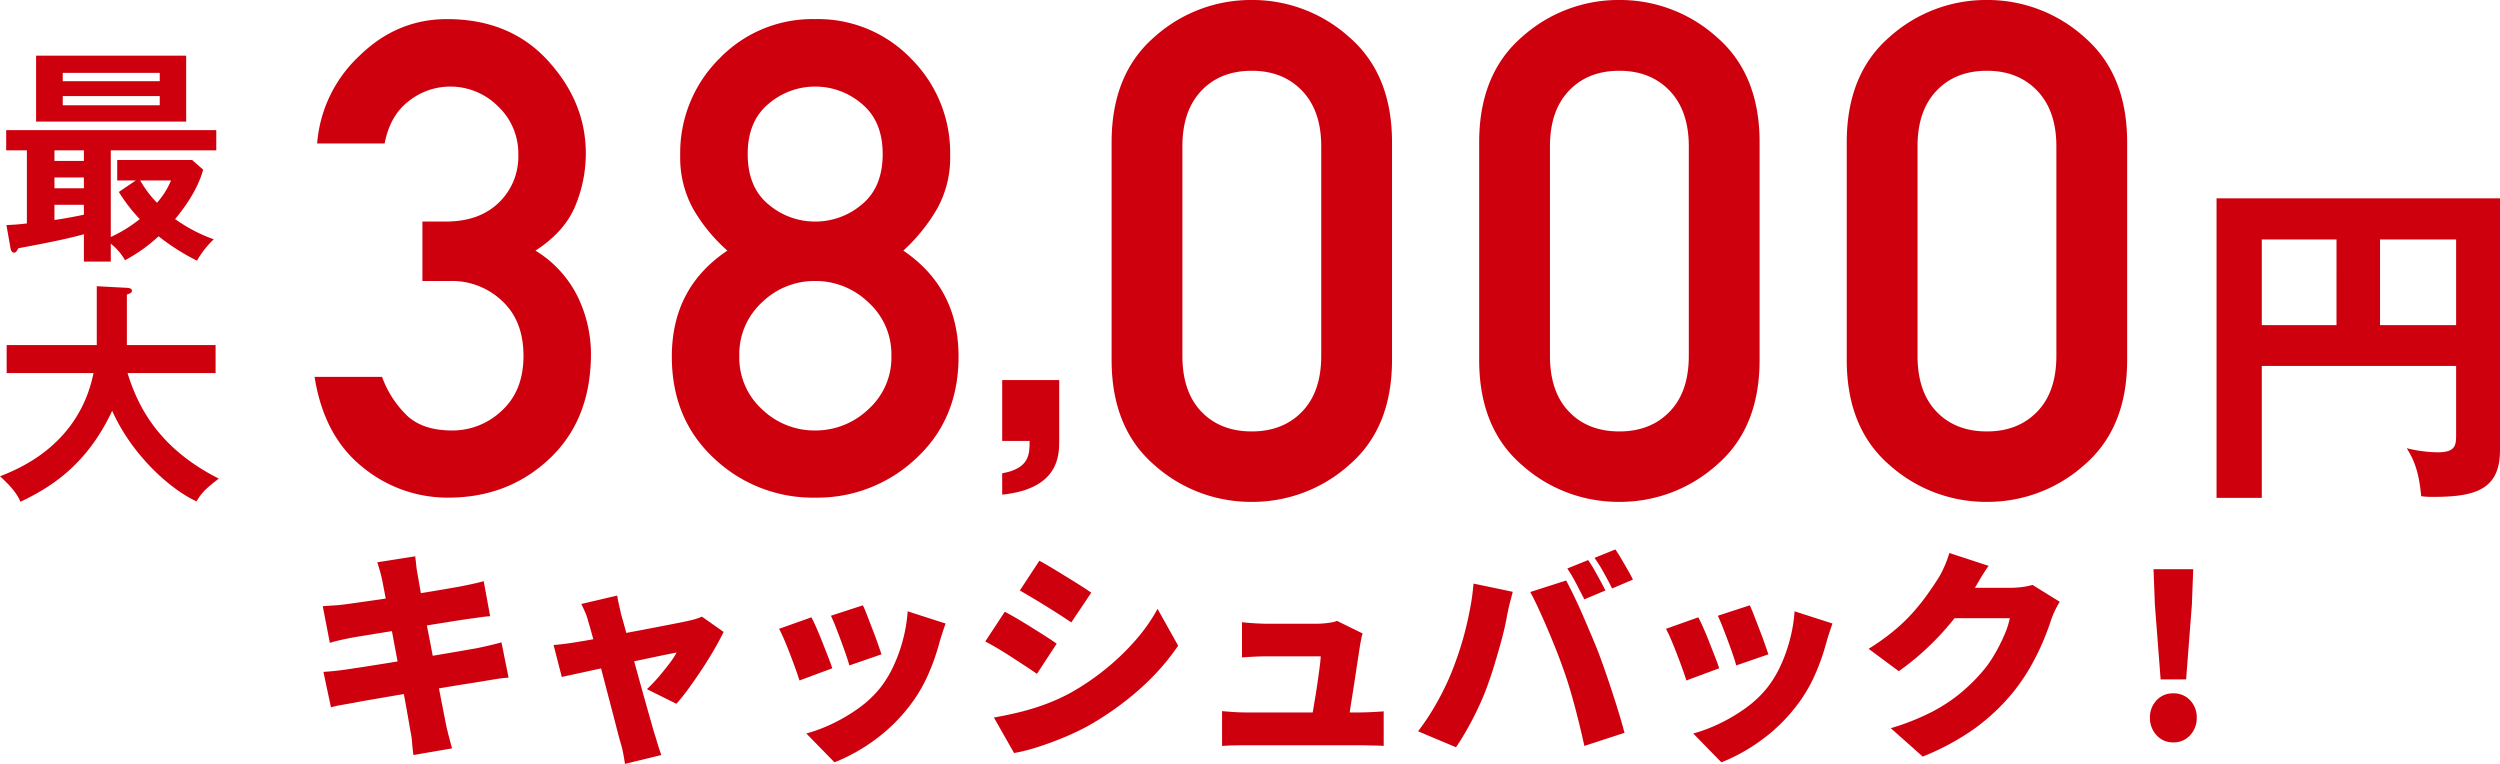
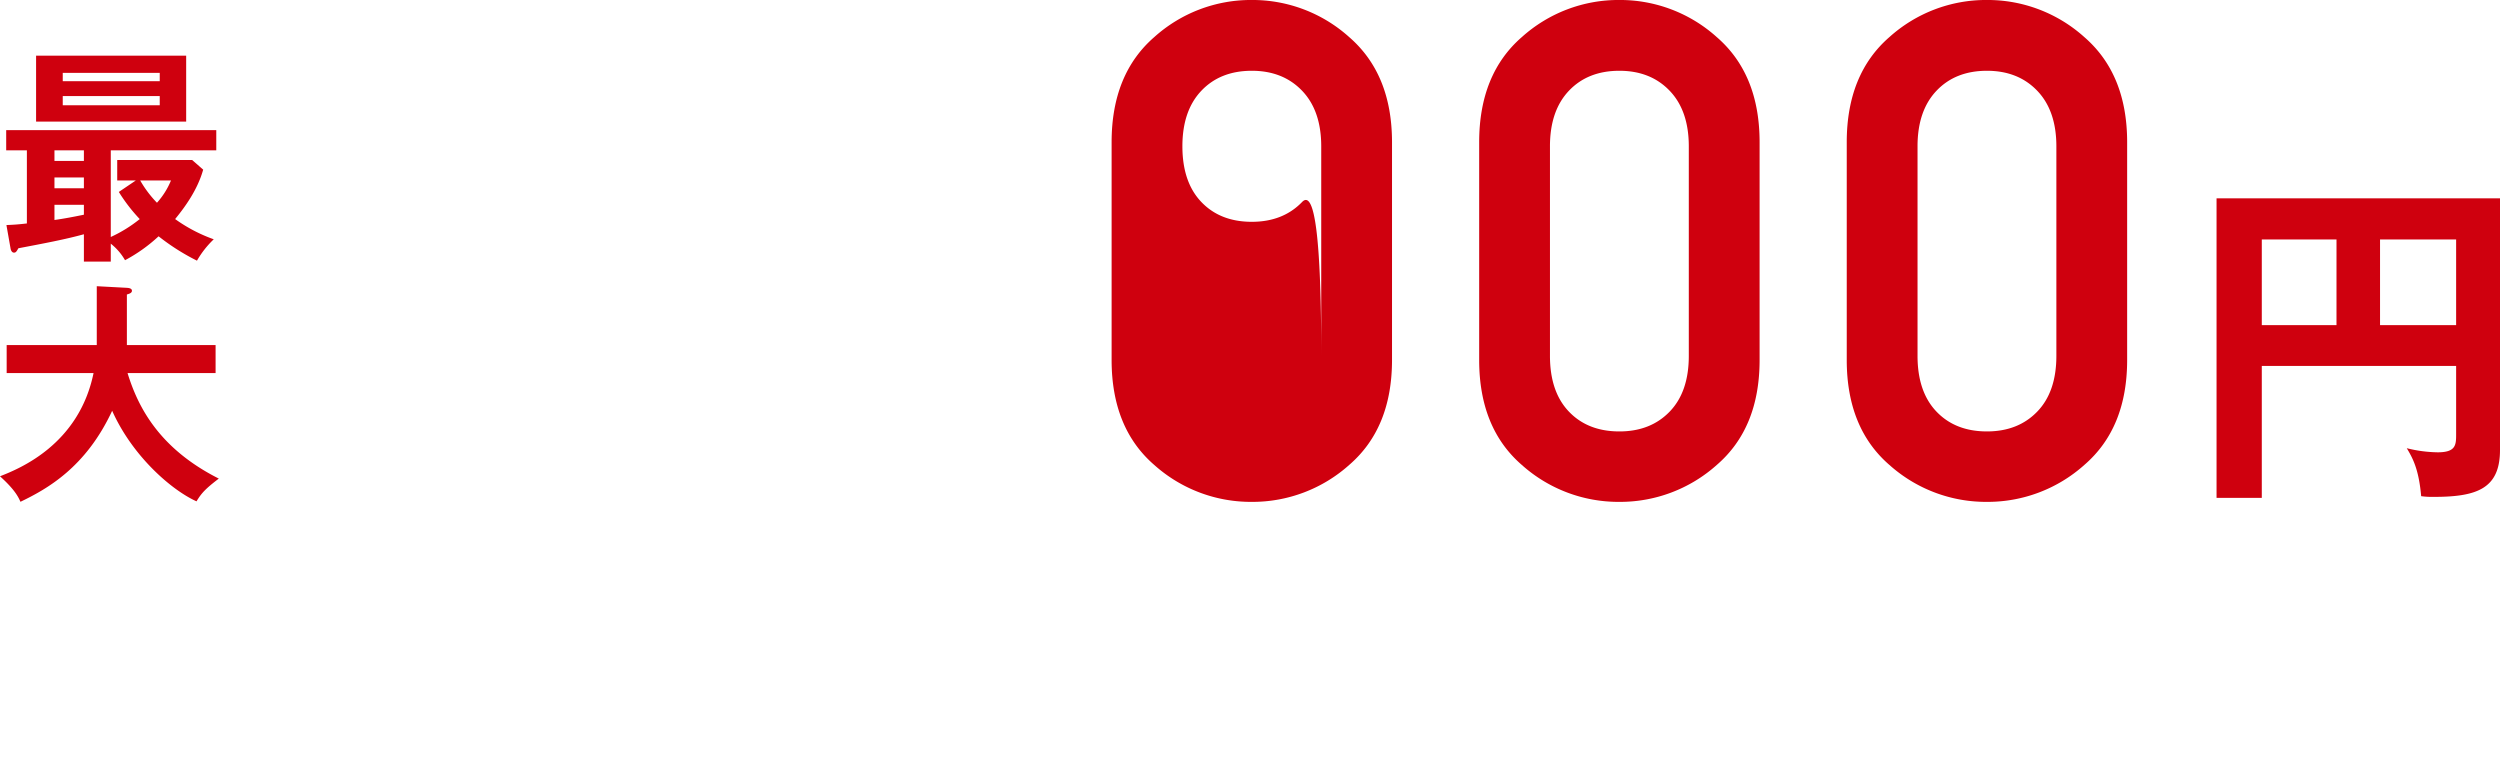
<svg xmlns="http://www.w3.org/2000/svg" width="620" height="189.445" viewBox="0 0 620 189.445">
  <g id="cashback-pc" transform="translate(-326.412 -549.627)">
-     <path id="パス_4862" data-name="パス 4862" d="M19.192-39.49q-.275-1.265-.577-2.31t-.632-2.09l9.4-1.485q.11.825.247,2.145a23.268,23.268,0,0,0,.357,2.365q.165.935.522,3.052t.907,5.06q.55,2.943,1.21,6.325t1.32,6.847q.66,3.465,1.265,6.627t1.1,5.665q.495,2.5.77,3.933.275,1.21.66,2.7t.77,2.915l-9.568,1.65q-.22-1.6-.33-3.08a18.315,18.315,0,0,0-.385-2.7Q26.01-3.135,25.6-5.5t-.99-5.445q-.577-3.08-1.237-6.49t-1.292-6.848q-.632-3.437-1.21-6.462t-1.017-5.308Q19.412-38.335,19.192-39.49ZM4.455-33q1.43-.11,2.777-.193t2.612-.248Q11-33.6,13.2-33.908t5.031-.715q2.832-.412,5.884-.88t5.911-.935q2.859-.467,5.086-.853t3.437-.6q1.375-.275,3.024-.632t2.8-.688l1.595,8.69q-1.045.055-2.722.3t-3,.412q-1.485.22-3.9.605t-5.334.853q-2.914.468-5.939.962t-5.746.935l-4.756.77q-2.035.33-2.969.495-1.375.275-2.612.55t-2.777.715ZM4.62-16.72q1.155-.055,2.969-.247t3.189-.413q1.485-.22,3.959-.6t5.554-.88q3.079-.495,6.351-1.017t6.351-1.045q3.079-.522,5.636-.962t4.1-.715q1.595-.33,3.217-.715t2.832-.715l1.76,8.745a27.108,27.108,0,0,0-2.942.33q-1.732.275-3.327.55-1.7.275-4.317.688t-5.746.935q-3.134.523-6.406,1.045T21.5-10.7l-5.416.935q-2.392.413-3.767.688-1.87.33-3.382.6a24.542,24.542,0,0,0-2.447.55ZM77.478-35.64q.165,1.1.44,2.255t.495,2.255q.55,1.925,1.265,4.538t1.54,5.583q.825,2.97,1.65,5.968t1.595,5.72q.77,2.723,1.375,4.868t.99,3.41q.165.44.44,1.4t.6,1.953q.33.99.55,1.6L79.4,6.105q-.165-1.21-.44-2.64A23.127,23.127,0,0,0,78.3.825Q77.918-.5,77.341-2.75t-1.32-5.088q-.742-2.832-1.54-5.885t-1.567-5.995q-.77-2.942-1.457-5.445t-1.182-4.153a13.821,13.821,0,0,0-.742-2.173q-.467-1.073-.962-2.062Zm26.394,9.02q-.88,1.815-2.254,4.207t-3.024,4.9q-1.65,2.5-3.3,4.785A47.543,47.543,0,0,1,92.16-8.8l-7.313-3.63a34.442,34.442,0,0,0,2.722-2.832q1.457-1.677,2.749-3.383a21.619,21.619,0,0,0,1.9-2.86q-.66.11-2.282.44t-3.849.8L81.245-19.25q-2.612.55-5.251,1.128t-5.059,1.1q-2.419.523-4.289.935t-2.914.633L61.7-23.375q1.375-.11,2.639-.275t2.694-.385l2.309-.385q1.65-.275,3.9-.715t4.866-.935q2.612-.495,5.251-.99t5.031-.962q2.392-.467,4.207-.825t2.749-.578a15.129,15.129,0,0,0,1.677-.44,13.816,13.816,0,0,0,1.457-.55Zm34.532-6.6q.44.88,1.072,2.53t1.347,3.493q.715,1.843,1.292,3.492t.907,2.64l-7.973,2.75q-.275-1.045-.825-2.64t-1.21-3.383q-.66-1.787-1.32-3.465t-1.21-2.833Zm20.51,4.51q-.55,1.6-.907,2.695t-.632,2.09a53.659,53.659,0,0,1-2.832,8,37,37,0,0,1-4.536,7.618,42.089,42.089,0,0,1-8.77,8.553,44.591,44.591,0,0,1-9.87,5.473l-6.983-7.15A37.981,37.981,0,0,0,130.706-3.8a41.523,41.523,0,0,0,6.626-3.9,26.832,26.832,0,0,0,5.471-5.17,27.279,27.279,0,0,0,3.244-5.39,38.663,38.663,0,0,0,2.337-6.573,36.852,36.852,0,0,0,1.127-6.9Zm-33.267-1.54q.6,1.155,1.32,2.8t1.43,3.465l1.375,3.493q.66,1.678,1.045,2.888l-8.138,3.025q-.33-1.1-.962-2.86t-1.375-3.685q-.742-1.925-1.457-3.6t-1.265-2.667Zm56.527-14.025q1.43.77,3.162,1.815t3.519,2.145q1.787,1.1,3.409,2.118t2.777,1.843l-4.949,7.37q-1.21-.825-2.832-1.87t-3.354-2.117q-1.732-1.073-3.437-2.09T177.335-36.9ZM170.9-5.39q3.134-.55,6.3-1.32a59.358,59.358,0,0,0,6.324-1.925,48.292,48.292,0,0,0,6.241-2.805,61.5,61.5,0,0,0,8.853-5.995,59.838,59.838,0,0,0,7.423-7.15,43.261,43.261,0,0,0,5.444-7.755l5.114,9.13a58.3,58.3,0,0,1-9.678,10.89,74.37,74.37,0,0,1-12.592,8.965A63.017,63.017,0,0,1,188.14-.413q-3.382,1.4-6.626,2.42a41.5,41.5,0,0,1-5.609,1.4ZM173.6-31.625q1.485.77,3.244,1.815t3.519,2.145q1.76,1.1,3.354,2.118t2.749,1.842l-4.894,7.48q-1.265-.88-2.859-1.925t-3.327-2.172q-1.732-1.127-3.437-2.145t-3.189-1.788Zm88.749,5.39a8.315,8.315,0,0,0-.357,1.375q-.137.77-.247,1.265-.165,1.1-.467,3.052t-.66,4.345q-.357,2.393-.742,4.785t-.687,4.4q-.3,2.008-.522,3.218h-9.183q.22-1.21.495-2.915t.6-3.63q.33-1.925.6-3.85t.495-3.6q.22-1.678.275-2.778H238.536q-1.375,0-3.107.083t-3,.193V-29.04q.77.11,1.9.192t2.282.137q1.155.055,1.87.055h12.647q.66,0,1.622-.083t1.9-.247a4.438,4.438,0,0,0,1.32-.385ZM227.483-6.985q1.155.11,2.749.22t3.134.11h28.208q1.1,0,2.942-.082t3.052-.193V1.65q-.6-.055-1.7-.082l-2.227-.055q-1.127-.028-1.952-.028H233.367q-1.54,0-2.832.028t-3.052.138ZM318.267-44.44a26.484,26.484,0,0,1,1.512,2.393q.8,1.4,1.54,2.777t1.237,2.365l-5.224,2.2q-.88-1.705-2.007-3.878A35.359,35.359,0,0,0,313.1-42.35Zm6.763-2.64q.715,1.045,1.54,2.448t1.595,2.75q.77,1.348,1.21,2.283l-5.169,2.2q-.825-1.7-2.035-3.877a39.558,39.558,0,0,0-2.309-3.713ZM284.725-17.435q.935-2.42,1.76-4.978t1.485-5.252q.66-2.7,1.155-5.445t.715-5.5l9.733,2.035q-.22.88-.55,2.118t-.577,2.393q-.247,1.155-.357,1.815-.275,1.54-.77,3.575T296.19-22.44q-.632,2.2-1.292,4.372t-1.32,3.988a58.431,58.431,0,0,1-2.309,5.72q-1.375,2.97-2.887,5.665T285.495,1.98l-9.4-3.96a59.4,59.4,0,0,0,4.894-7.535A63.059,63.059,0,0,0,284.725-17.435Zm27.164-.605q-.77-2.2-1.787-4.73t-2.117-5.087q-1.1-2.557-2.145-4.813t-1.925-3.85l8.908-2.86q.88,1.65,2.007,3.987t2.254,4.95q1.127,2.612,2.172,5.087t1.76,4.345q.66,1.76,1.512,4.208t1.732,5.142q.88,2.7,1.677,5.308T327.285-1.6L317.332,1.65q-.77-3.52-1.622-6.9t-1.787-6.6Q312.988-15.07,311.889-18.04Zm46.464-15.18q.44.88,1.072,2.53t1.347,3.493q.715,1.843,1.292,3.492t.907,2.64L355-18.315q-.275-1.045-.825-2.64t-1.21-3.383q-.66-1.787-1.32-3.465t-1.21-2.833Zm20.51,4.51q-.55,1.6-.907,2.695t-.632,2.09a53.665,53.665,0,0,1-2.832,8,37,37,0,0,1-4.536,7.618,42.089,42.089,0,0,1-8.77,8.553,44.591,44.591,0,0,1-9.87,5.473l-6.983-7.15A37.981,37.981,0,0,0,350.655-3.8a41.522,41.522,0,0,0,6.626-3.9,26.832,26.832,0,0,0,5.471-5.17A27.28,27.28,0,0,0,366-18.26a38.663,38.663,0,0,0,2.337-6.573,36.849,36.849,0,0,0,1.127-6.9ZM345.6-30.25q.6,1.155,1.32,2.8t1.43,3.465l1.375,3.493q.66,1.678,1.045,2.888l-8.138,3.025q-.33-1.1-.962-2.86t-1.375-3.685q-.742-1.925-1.457-3.6t-1.265-2.667Zm89.629-3.85a22.776,22.776,0,0,0-1.127,2.062,22.166,22.166,0,0,0-1.017,2.448q-.715,2.255-1.98,5.28a59.31,59.31,0,0,1-3.134,6.325,47.7,47.7,0,0,1-4.4,6.435,50.977,50.977,0,0,1-9.293,8.773A61.584,61.584,0,0,1,401.243,4.29l-7.918-7.04A59,59,0,0,0,403.36-6.71a41.016,41.016,0,0,0,7.011-4.537,44.06,44.06,0,0,0,5.224-5.033,27.443,27.443,0,0,0,3.272-4.455,42.285,42.285,0,0,0,2.584-5.033,21.107,21.107,0,0,0,1.4-4.262H405.367l2.969-7.535h14.682a22.887,22.887,0,0,0,2.887-.192,14.844,14.844,0,0,0,2.557-.523Zm-17.651-8.91q-1.155,1.65-2.254,3.52l-1.65,2.805a55.017,55.017,0,0,1-4.866,7.068,67.666,67.666,0,0,1-6.351,6.875,63.7,63.7,0,0,1-7.148,5.858l-7.478-5.555a55.216,55.216,0,0,0,6.379-4.565,43.6,43.6,0,0,0,4.729-4.565,52.646,52.646,0,0,0,3.437-4.318q1.457-2.062,2.557-3.768a21.492,21.492,0,0,0,1.622-3.053,24.555,24.555,0,0,0,1.292-3.492Zm42.67,28.16-1.43-18.59-.33-8.745h9.843L468-33.44l-1.43,18.59ZM463.378.77a5.355,5.355,0,0,1-4.152-1.788A6.2,6.2,0,0,1,457.6-5.335a6.073,6.073,0,0,1,1.622-4.318,5.435,5.435,0,0,1,4.152-1.733,5.5,5.5,0,0,1,4.207,1.733,6.073,6.073,0,0,1,1.622,4.318,6.2,6.2,0,0,1-1.622,4.317A5.418,5.418,0,0,1,463.378.77Z" transform="translate(402 732.967)" fill="#cf000e" />
    <path id="パス_4863" data-name="パス 4863" d="M66.64-26.605v16.83c0,2.72,0,4.59-4.59,4.59a33.147,33.147,0,0,1-7.65-1.02c1.36,2.3,2.975,5.015,3.57,11.9a20.041,20.041,0,0,0,3.23.17c10.71,0,16.32-2.125,16.32-11.645V-68.17H7.225V6.12h11.22V-26.605ZM47.77-57.97H66.64v21.25H47.77Zm-10.8,21.25H18.445V-57.97h18.53Z" transform="translate(868.892 666.986)" fill="#cf000e" />
-     <path id="パス_4864" data-name="パス 4864" d="M-53.829-52.691V-67.426h5.766q8.328,0,13.173-4.685A15.833,15.833,0,0,0-30.045-84,16.065,16.065,0,0,0-35.09-96.014,16.673,16.673,0,0,0-47.1-100.9a16.468,16.468,0,0,0-10.01,3.523Q-61.836-93.852-63.2-86.8H-79.934A33.21,33.21,0,0,1-69.6-108.386q9.369-9.249,21.861-9.249,15.615,0,25.024,10.29t9.409,23.022a33.845,33.845,0,0,1-2.643,13.093q-2.643,6.366-9.85,11.011a27.714,27.714,0,0,1,10.57,11.611,32.75,32.75,0,0,1,3.2,13.934q0,16.336-10.25,26.025T-47.422,1.041A33.133,33.133,0,0,1-68.763-6.606q-9.489-7.647-11.812-22.3h16.736a25.408,25.408,0,0,0,6.246,9.649q3.924,3.644,11.131,3.644A17.7,17.7,0,0,0-34.129-20.54q5.365-4.925,5.365-13.573,0-8.729-5.325-13.653a18.054,18.054,0,0,0-12.692-4.925ZM26.842-84.162q0,8.248,5.165,12.492a17.764,17.764,0,0,0,11.571,4.244A17.764,17.764,0,0,0,55.15-71.67q5.165-4.244,5.165-12.492,0-8.168-5.165-12.452A17.665,17.665,0,0,0,43.579-100.9a17.665,17.665,0,0,0-11.571,4.284Q26.842-92.33,26.842-84.162ZM8.024-33.953q0-17.057,13.773-26.266a41.45,41.45,0,0,1-8.448-10.29,26.312,26.312,0,0,1-3.243-13.333,32.939,32.939,0,0,1,9.649-23.943,32.031,32.031,0,0,1,23.823-9.85,32.031,32.031,0,0,1,23.823,9.85,32.939,32.939,0,0,1,9.649,23.943,26.057,26.057,0,0,1-3.283,13.333,44.073,44.073,0,0,1-8.328,10.29Q79.133-50.93,79.133-33.953q0,15.535-10.53,25.265A35.626,35.626,0,0,1,43.579,1.041,35.584,35.584,0,0,1,18.514-8.688Q8.024-18.418,8.024-33.953Zm16.736-.16A17.313,17.313,0,0,0,30.406-20.86a18.744,18.744,0,0,0,13.173,5.245A18.929,18.929,0,0,0,56.751-20.86a17.2,17.2,0,0,0,5.726-13.253,17.323,17.323,0,0,0-5.726-13.293,18.852,18.852,0,0,0-13.173-5.285,18.668,18.668,0,0,0-13.173,5.285A17.439,17.439,0,0,0,24.76-34.113Z" transform="translate(485 672)" fill="#cf000e" />
-     <path id="パス_4865" data-name="パス 4865" d="M-73.814-35.105V-87.092q0-8.818-4.745-13.773t-12.472-4.955q-7.811,0-12.514,4.955t-4.7,13.773v51.986q0,8.9,4.7,13.815t12.514,4.913q7.727,0,12.472-4.913T-73.814-35.105ZM-125.8-34.1v-54q0-16.881,10.582-26.077a35.828,35.828,0,0,1,24.188-9.2,35.877,35.877,0,0,1,24.146,9.2q10.624,9.2,10.624,26.077v54q0,16.881-10.624,26.035A35.972,35.972,0,0,1-91.031,1.092a35.922,35.922,0,0,1-24.188-9.154Q-125.8-17.217-125.8-34.1ZM17.343-35.105V-87.092q0-8.818-4.745-13.773T.126-105.82q-7.811,0-12.514,4.955t-4.7,13.773v51.986q0,8.9,4.7,13.815T.126-16.377q7.727,0,12.472-4.913T17.343-35.105ZM-34.644-34.1v-54q0-16.881,10.582-26.077a35.828,35.828,0,0,1,24.188-9.2,35.877,35.877,0,0,1,24.146,9.2Q34.9-104.98,34.9-88.1v54q0,16.881-10.624,26.035A35.972,35.972,0,0,1,.126,1.092,35.922,35.922,0,0,1-24.062-8.062Q-34.644-17.217-34.644-34.1ZM108.5-35.105V-87.092q0-8.818-4.745-13.773T91.283-105.82q-7.811,0-12.514,4.955t-4.7,13.773v51.986q0,8.9,4.7,13.815t12.514,4.913q7.727,0,12.472-4.913T108.5-35.105ZM56.513-34.1v-54q0-16.881,10.582-26.077a35.828,35.828,0,0,1,24.188-9.2,35.877,35.877,0,0,1,24.146,9.2q10.624,9.2,10.624,26.077v54q0,16.881-10.624,26.035A35.972,35.972,0,0,1,91.283,1.092,35.922,35.922,0,0,1,67.1-8.062Q56.513-17.217,56.513-34.1Z" transform="translate(727.892 673)" fill="#cf000e" />
-     <path id="パス_4866" data-name="パス 4866" d="M7.14-15.1H-7V0H-.2c0,3.264,0,6.8-6.8,8.024v5.3C7.14,11.832,7.14,3.536,7.14-.136Z" transform="translate(581.956 658.981)" fill="#cf000e" />
+     <path id="パス_4865" data-name="パス 4865" d="M-73.814-35.105V-87.092q0-8.818-4.745-13.773t-12.472-4.955q-7.811,0-12.514,4.955t-4.7,13.773q0,8.9,4.7,13.815t12.514,4.913q7.727,0,12.472-4.913T-73.814-35.105ZM-125.8-34.1v-54q0-16.881,10.582-26.077a35.828,35.828,0,0,1,24.188-9.2,35.877,35.877,0,0,1,24.146,9.2q10.624,9.2,10.624,26.077v54q0,16.881-10.624,26.035A35.972,35.972,0,0,1-91.031,1.092a35.922,35.922,0,0,1-24.188-9.154Q-125.8-17.217-125.8-34.1ZM17.343-35.105V-87.092q0-8.818-4.745-13.773T.126-105.82q-7.811,0-12.514,4.955t-4.7,13.773v51.986q0,8.9,4.7,13.815T.126-16.377q7.727,0,12.472-4.913T17.343-35.105ZM-34.644-34.1v-54q0-16.881,10.582-26.077a35.828,35.828,0,0,1,24.188-9.2,35.877,35.877,0,0,1,24.146,9.2Q34.9-104.98,34.9-88.1v54q0,16.881-10.624,26.035A35.972,35.972,0,0,1,.126,1.092,35.922,35.922,0,0,1-24.062-8.062Q-34.644-17.217-34.644-34.1ZM108.5-35.105V-87.092q0-8.818-4.745-13.773T91.283-105.82q-7.811,0-12.514,4.955t-4.7,13.773v51.986q0,8.9,4.7,13.815t12.514,4.913q7.727,0,12.472-4.913T108.5-35.105ZM56.513-34.1v-54q0-16.881,10.582-26.077a35.828,35.828,0,0,1,24.188-9.2,35.877,35.877,0,0,1,24.146,9.2q10.624,9.2,10.624,26.077v54q0,16.881-10.624,26.035A35.972,35.972,0,0,1,91.283,1.092,35.922,35.922,0,0,1,67.1-8.062Q56.513-17.217,56.513-34.1Z" transform="translate(727.892 673)" fill="#cf000e" />
    <path id="パス_4867" data-name="パス 4867" d="M-.114-23.085H26.049V-28.1h-52.1v5.016h5.13V-4.959c-2.394.285-3.7.342-5.073.4l1.026,5.814c.057.342.285,1.026.855,1.026.456,0,.627-.285,1.083-1.083C-16.758,0-11.514-.969-6.783-2.28V4.5H-.114V.057a14.274,14.274,0,0,1,3.534,4.1,39.3,39.3,0,0,0,8.322-5.928,54.818,54.818,0,0,0,9.519,6.042,23.415,23.415,0,0,1,4.161-5.3,38.332,38.332,0,0,1-9.576-5.016C18.411-9.177,21.432-13.4,22.8-18.3l-2.736-2.394H1.482v5.073H6.1l-4.218,2.85A41.754,41.754,0,0,0,7.068-6.042,34.1,34.1,0,0,1-.114-1.6ZM-6.783-13.68h-7.3v-2.679h7.3Zm0-6.783h-7.3v-2.622h7.3Zm0,13.338c-2.508.513-4.845.969-7.3,1.311V-9.576h7.3Zm21.6-8.493a19.236,19.236,0,0,1-3.477,5.529,27.6,27.6,0,0,1-4.161-5.529ZM-18.639-46.569V-30.21H18.582V-46.569Zm6.612,6.327v-2.052H12.027v2.052Zm24.054,3.7v2.28H-12.027v-2.28ZM-4.389,32.153C-8.037,49.937-22.8,55.865-27.588,57.746c3.591,3.249,4.5,5.016,5.073,6.327C-15.9,60.881-6.327,55.58.228,41.5,5.3,52.844,15.048,61.223,21.147,63.959c1.2-1.995,2.166-3.078,5.529-5.643C11.856,50.849,6.612,40.532,4.047,32.153H25.878V25.2h-22V12.659c.627-.171,1.254-.4,1.254-.912,0-.456-.4-.684-1.254-.741l-7.467-.4V25.2H-25.935v6.954Z" transform="translate(354 610)" fill="#cf000e" />
  </g>
</svg>